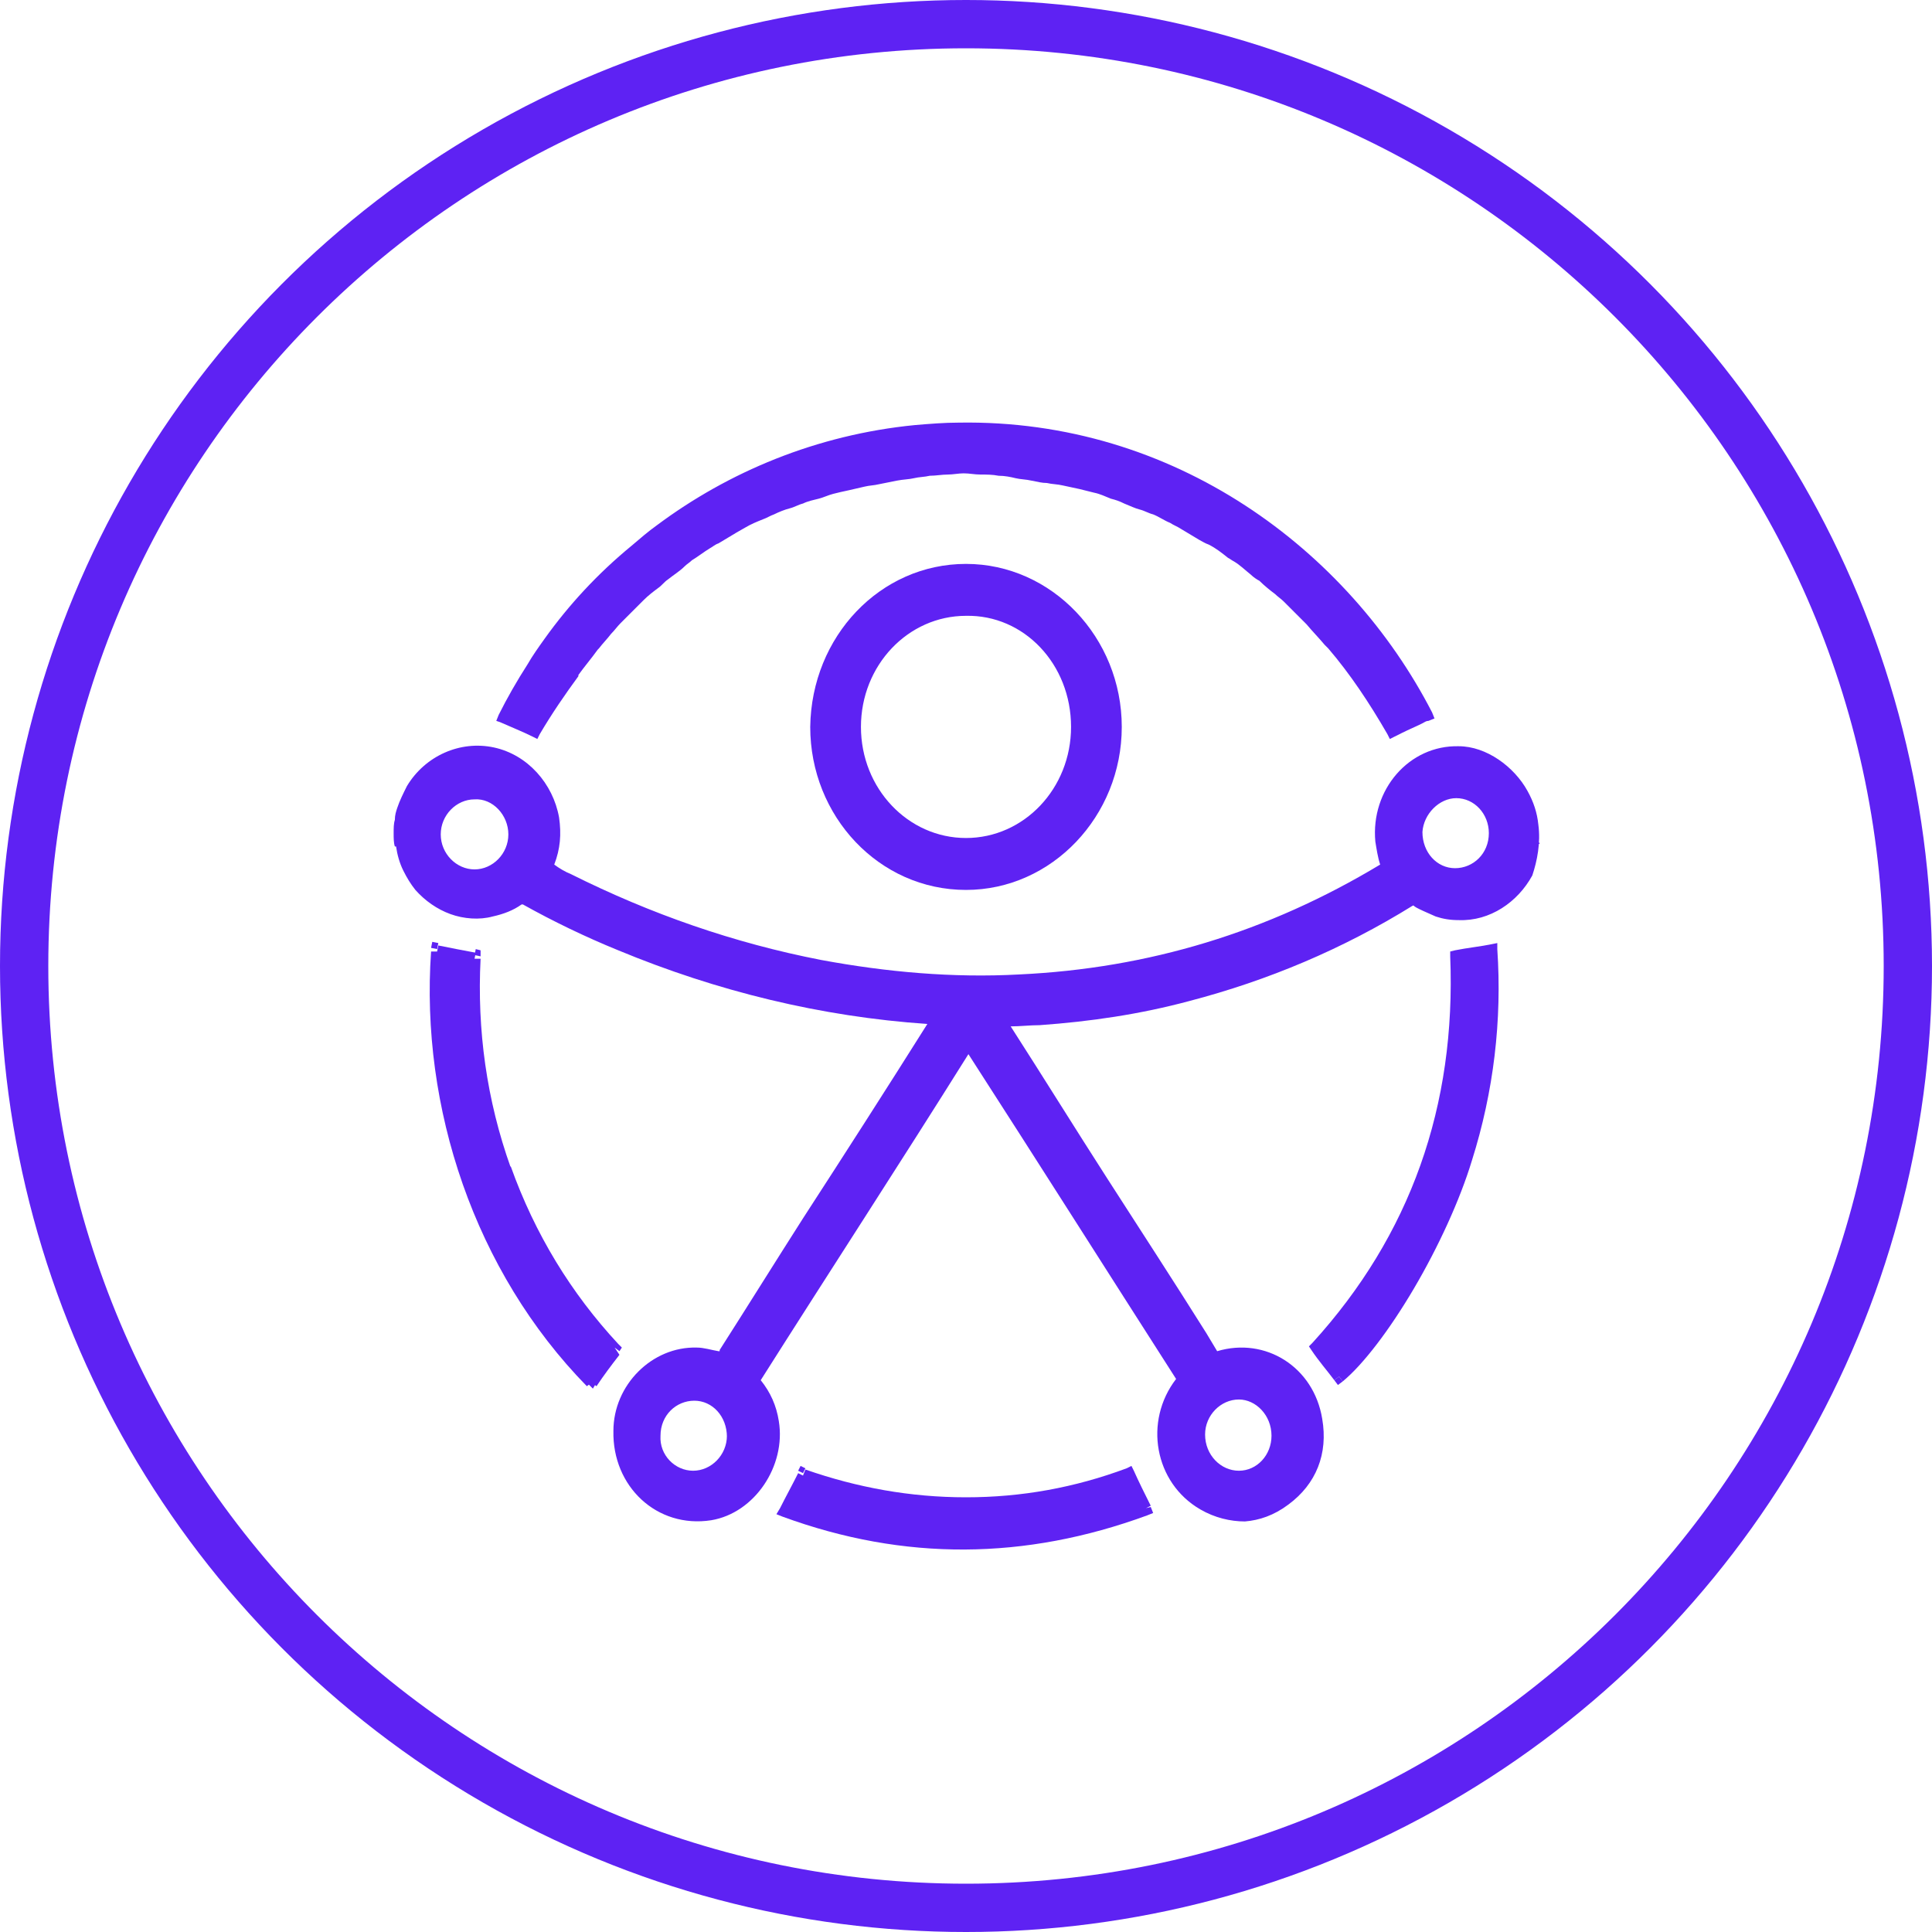
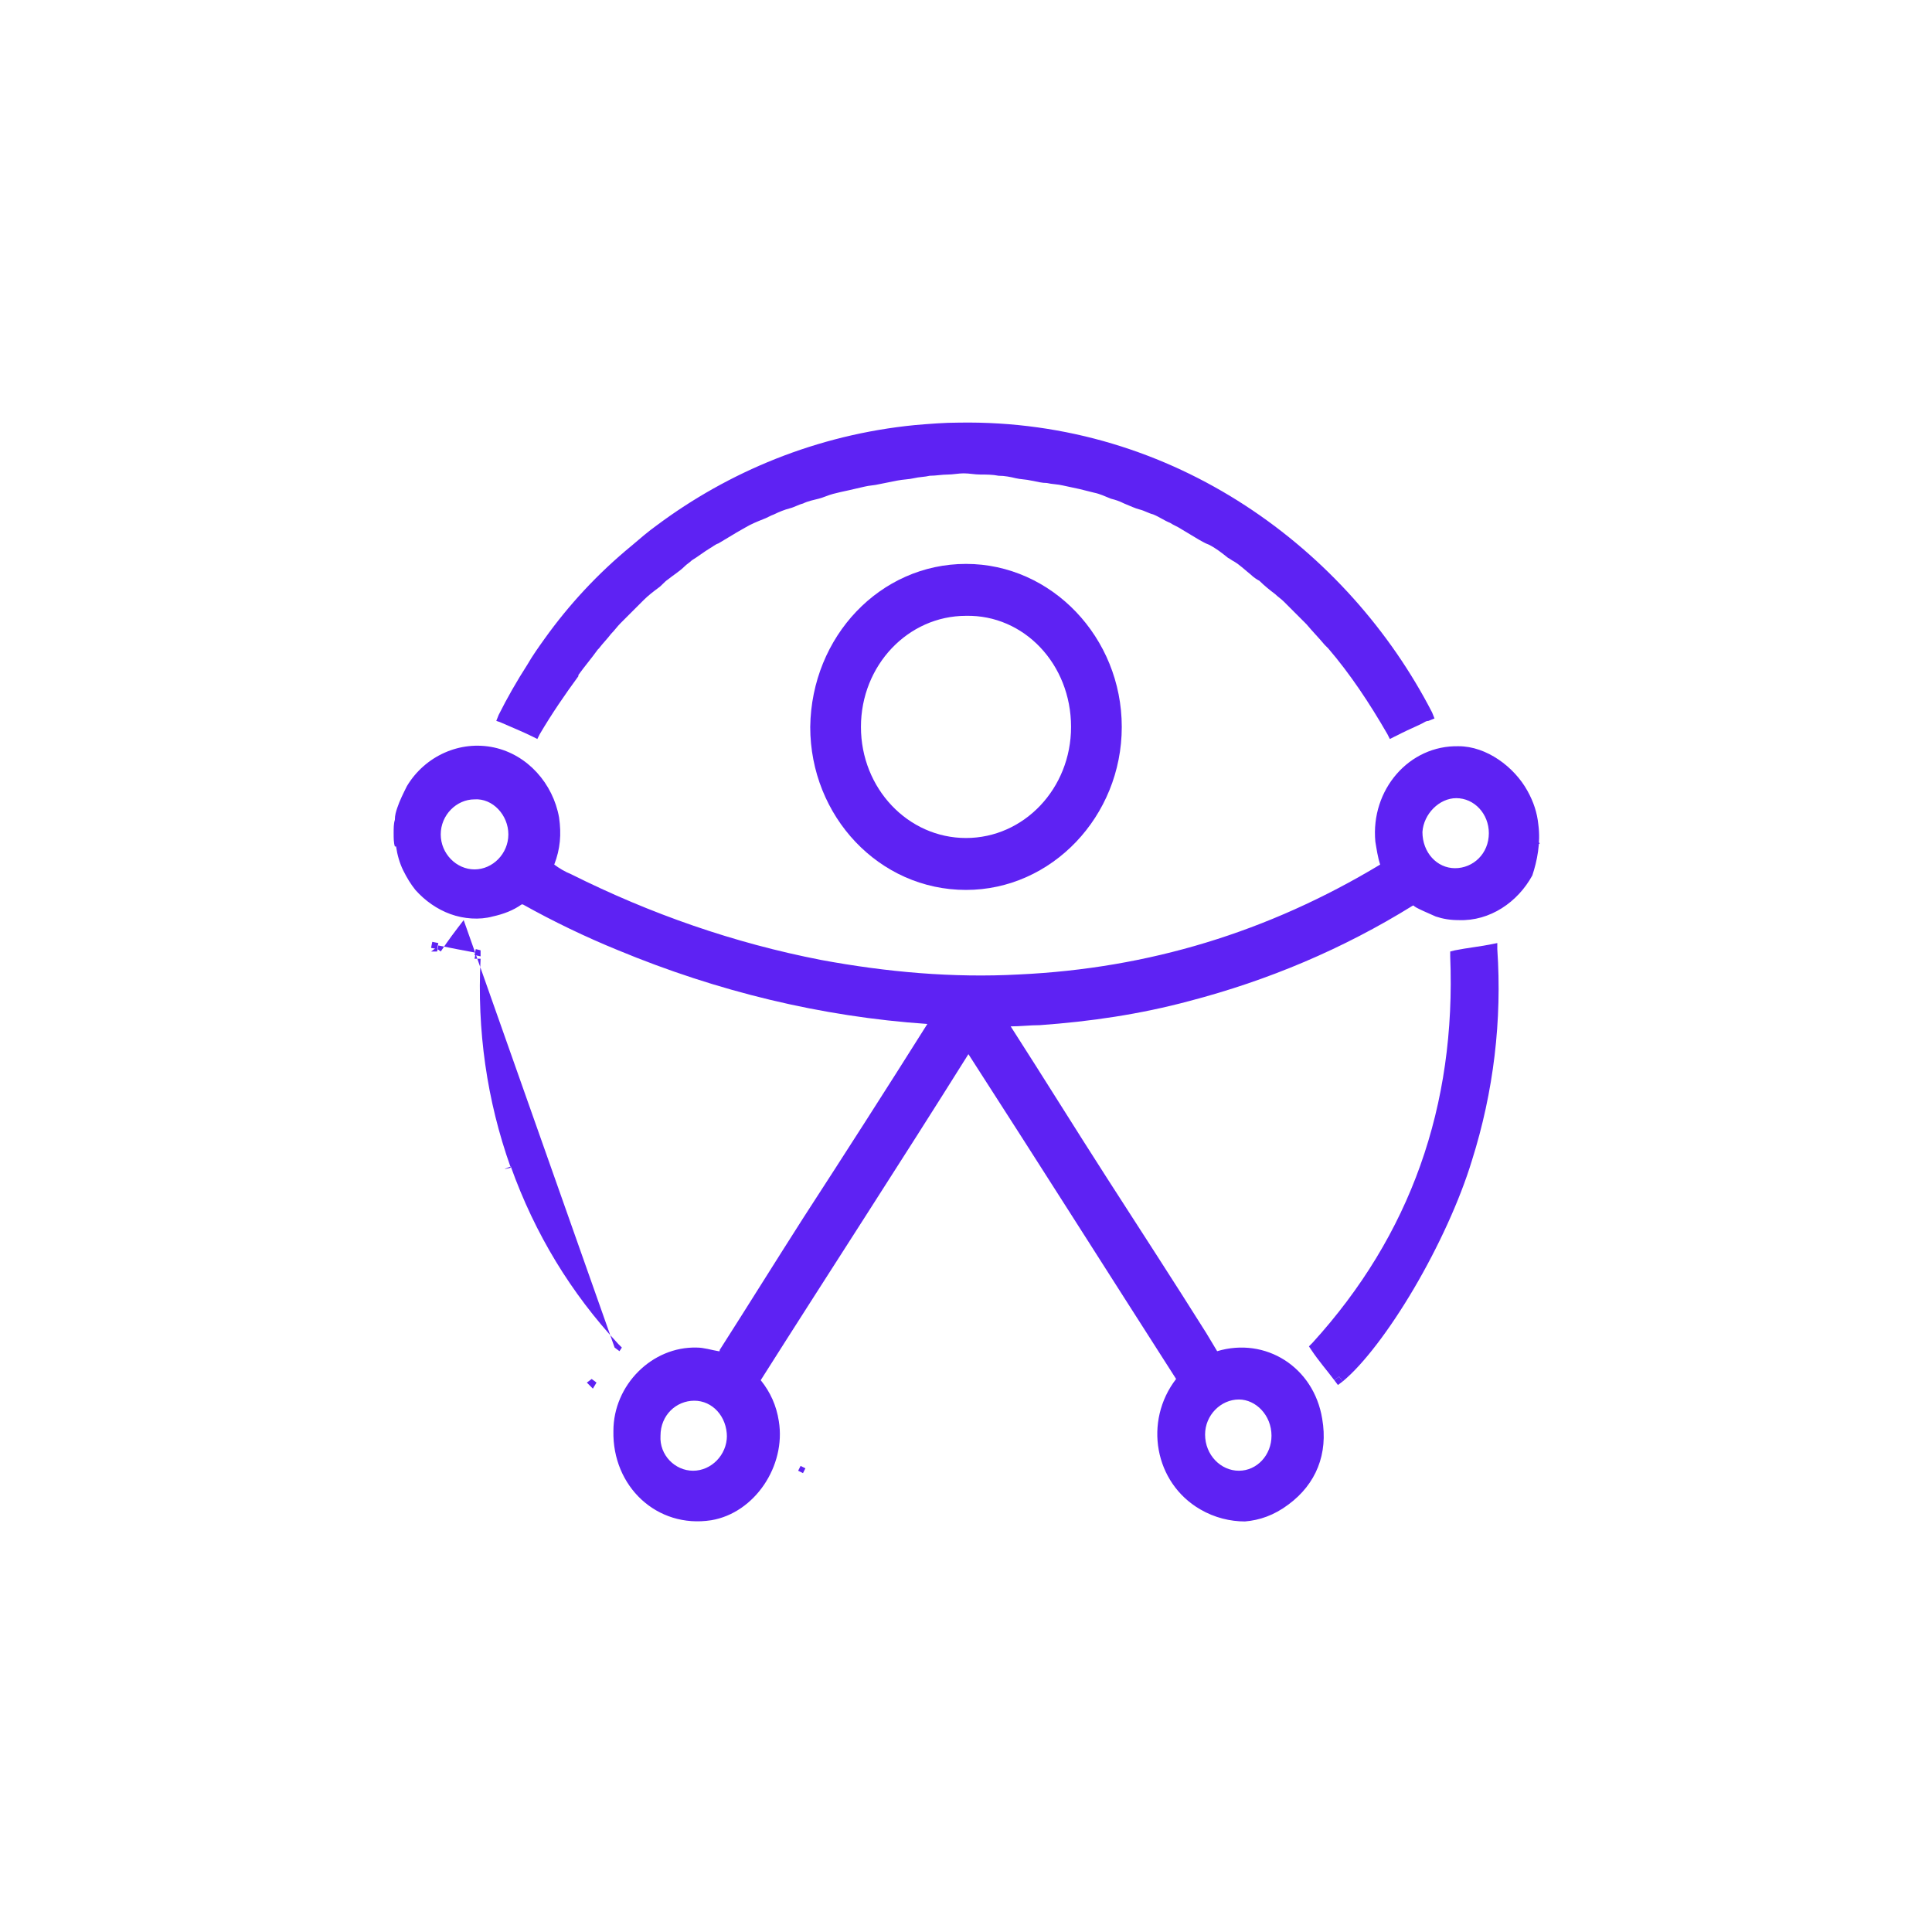
<svg xmlns="http://www.w3.org/2000/svg" xmlns:xlink="http://www.w3.org/1999/xlink" version="1.1" id="Camada_1" x="0px" y="0px" viewBox="0 0 160 160" style="enable-background:new 0 0 160 160;" xml:space="preserve">
  <style type="text/css">
	.st0{clip-path:url(#SVGID_00000067227835175320001730000017463821003435721871_);fill:#5E22F3;}
	.st1{fill:#5E22F3;}
</style>
  <g>
    <defs>
      <circle id="SVGID_1_" cx="80" cy="80" r="80" />
    </defs>
    <clipPath id="SVGID_00000057128147838517325470000017751186385597415594_">
      <use xlink:href="#SVGID_1_" style="overflow:visible;" />
    </clipPath>
-     <path style="clip-path:url(#SVGID_00000057128147838517325470000017751186385597415594_);fill:#5E22F3;" d="M80-4   C33.6-4-4,33.6-4,80h8C4,38,38,4,80,4V-4z M80,4c42,0,76,34,76,76h8c0-46.4-37.6-84-84-84V4z M156,80c0,42-34,76-76,76v8   c46.4,0,84-37.6,84-84H156z M80,156c-42,0-76-34-76-76h-8c0,46.4,37.6,84,84,84V156z" />
  </g>
  <g>
    <path class="st1" fill="#5E22F3" d="M127.4,68.3c-0.1-1-0.4-1.9-0.9-2.8c-1.1-2-3.4-3.7-5.7-3.7c-4.1-0.1-7.3,3.6-6.9,7.9l0.4,0l0.1,0l-0.5,0   c0.1,0.6,0.2,1.3,0.4,1.9c-9.3,5.6-19.2,8.6-29.9,9.1c-5.5,0.3-11-0.2-16.4-1.2c-7.2-1.4-14.1-3.8-20.7-7.1c-0.5-0.2-1-0.5-1.4-0.8   c0.5-1.3,0.6-2.5,0.4-3.9c-0.5-2.8-2.6-5.2-5.4-5.8c-2.8-0.6-5.7,0.7-7.2,3.2c-0.3,0.6-0.6,1.2-0.8,1.8c-0.1,0.3-0.2,0.6-0.2,1   c-0.1,0.3-0.1,0.7-0.1,1.1c0,0.4,0,0.8,0.1,1.1c0,0,0,0,0,0c0,0,0,0,0.1,0c0.1,0,0.3,0,0.4-0.1c-0.1,0-0.3,0-0.4,0.1   c0.1,0.7,0.3,1.4,0.6,2c0.3,0.6,0.6,1.1,1,1.6c0.8,0.9,1.8,1.6,2.9,2c1.1,0.4,2.4,0.5,3.5,0.2c0.9-0.2,1.7-0.5,2.4-1c0,0,0,0,0.1,0   c2.5,1.4,5.2,2.7,7.9,3.8c8.2,3.4,16.8,5.5,25.6,6.1c-3.4,5.4-6.8,10.7-10.3,16.1l0.4,0.3l-0.4-0.3c-2.3,3.6-4.6,7.3-6.9,10.9   c0,0,0,0,0,0.1c0,0,0,0-0.1,0c-0.6-0.1-1.2-0.3-1.8-0.3c0,0,0,0.5,0,0.5l0-0.5c-3.7-0.1-6.9,3.1-6.9,6.9c-0.1,4.6,3.6,8.1,8.1,7.4   l-0.1-0.5l0,0.1c0,0,0.1,0.4,0.1,0.4c3.6-0.6,6.2-4.5,5.6-8.2c-0.2-1.3-0.7-2.4-1.5-3.4c5.7-9,11.5-17.9,17.2-27   c5.8,9,11.5,18,17.2,26.9c-2.7,3.5-1.8,8.6,2,10.8c1.2,0.7,2.5,1,3.7,1c1.2-0.1,2.4-0.5,3.6-1.4c2.3-1.7,3.3-4.2,2.8-7.1   c-0.7-4.3-4.7-6.8-8.7-5.6c-0.3-0.5-0.6-1-0.9-1.5l-0.4,0.3l0.4-0.3c-2.7-4.3-5.5-8.6-8.2-12.8c-2.7-4.2-5.3-8.4-8-12.6   c0.8,0,1.6-0.1,2.4-0.1c4.2-0.3,8.3-0.9,12.4-2c6.5-1.7,12.7-4.3,18.5-7.9c0,0,0,0,0,0c0,0,0,0,0.1,0c0,0,0.3-0.4,0.3-0.4   c0,0-0.3,0.4-0.3,0.4c-0.1,0.1,1.6,0.8,1.8,0.9c0.6,0.2,1.2,0.3,1.9,0.3c2.6,0.1,4.9-1.5,6.1-3.7C127.3,71.3,127.6,69.8,127.4,68.3   z M120.6,66.1c1.5,0,2.7,1.3,2.7,2.9c0,1.7-1.3,2.9-2.8,2.9h0l0,0.3l0,0.2l0-0.5c-1.5,0-2.7-1.3-2.7-3   C117.9,67.4,119.2,66.1,120.6,66.1z M42.1,69.1c0,1.6-1.3,2.9-2.8,2.9c-1.5,0-2.8-1.3-2.8-2.9c0-1.6,1.3-2.9,2.8-2.9   C40.8,66.1,42.1,67.5,42.1,69.1z M60.7,118.9L60.7,118.9l-0.5,0c0,1.6-1.3,2.9-2.8,2.9c-1.5,0-2.8-1.3-2.7-2.9   c0-1.7,1.3-2.9,2.8-2.9c1.5,0,2.7,1.3,2.7,3v0L60.7,118.9z M62.2,114.4L62.2,114.4L62.2,114.4L62.2,114.4z M97.6,114.6L97.6,114.6   L97.6,114.6L97.6,114.6L97.6,114.6z M105.3,118.9c0,1.6-1.2,2.9-2.7,2.9c-1.5,0-2.8-1.3-2.8-3c0-1.6,1.3-2.9,2.8-2.9h0l0-0.5l0,0   l0,0.5C104,115.9,105.3,117.2,105.3,118.9z M100.2,112.3L100.2,112.3L100.2,112.3L100.2,112.3z M59.9,112.2L59.9,112.2L59.9,112.2   L59.9,112.2z M63.8,117.8L63.8,117.8L63.8,117.8L63.8,117.8z" />
    <polygon class="st1" fill="#5E22F3" points="127.5,69.8 127.5,69.8 127,69.7 127.5,69.9  " />
    <polygon class="st1" fill="#5E22F3" points="39.8,79.2 39.8,78.7 39.4,78.6 39.3,79.1  " />
    <polygon class="st1" fill="#5E22F3" points="48.6,114.5 49.1,115 49.4,114.5 49,114.2  " />
-     <path class="st1" fill="#5E22F3" d="M50.9,111.6L50.9,111.6l0.4,0.3l0.2-0.3l-0.3-0.3c-3.9-4.2-6.9-9.1-8.9-14.7l-0.5,0.2v0l0.1,0l0.4-0.1v0   c-2-5.6-2.8-11.4-2.5-17.3l-0.5,0l0,0l0,0l0.1-0.5c-1.1-0.2-2.1-0.4-3.1-0.6l-0.1,0.5l0,0l0,0l-0.5,0c-0.9,12.9,3.6,26.5,12.9,36   l0.4-0.3l0,0v0l0.4,0.3c0.6-0.9,1.2-1.7,1.9-2.6L50.9,111.6z" />
+     <path class="st1" fill="#5E22F3" d="M50.9,111.6L50.9,111.6l0.4,0.3l0.2-0.3l-0.3-0.3c-3.9-4.2-6.9-9.1-8.9-14.7l-0.5,0.2v0l0.1,0l0.4-0.1v0   c-2-5.6-2.8-11.4-2.5-17.3l-0.5,0l0,0l0,0l0.1-0.5c-1.1-0.2-2.1-0.4-3.1-0.6l-0.1,0.5l0,0l0,0l-0.5,0l0.4-0.3l0,0v0l0.4,0.3c0.6-0.9,1.2-1.7,1.9-2.6L50.9,111.6z" />
    <polygon class="st1" fill="#5E22F3" points="36.3,78.1 35.8,78 35.7,78.5 36.2,78.6  " />
    <polygon class="st1" fill="#5E22F3" points="110.5,114.3 110.8,114.7 111.2,114.4 110.9,114  " />
    <path class="st1" fill="#5E22F3" d="M123.5,78.6L123.5,78.6l0.5,0l0-0.5l-0.5,0.1c-1,0.2-2,0.3-3,0.5l0.1,0.5v0l-0.1-0.5l-0.4,0.1l0,0.4   c0.5,12.4-3.3,23.1-11.4,32l-0.3,0.3l0.2,0.3c0.6,0.9,1.3,1.7,1.9,2.5l0.4-0.3l0,0h0l0.3,0.4c1.7-1.4,3.9-4.3,5.9-7.7   c2-3.4,3.8-7.3,4.8-10.6c1.8-5.7,2.5-11.6,2.1-17.5L123.5,78.6z" />
    <polygon class="st1" fill="#5E22F3" points="66.7,121.6 66.3,121.4 66.1,121.8 66.5,122  " />
-     <path class="st1" fill="#5E22F3" d="M94.9,124.9L94.9,124.9l0.4-0.2c-0.5-1-1-2-1.4-2.9l-0.4,0.2l0,0l0.4-0.2l-0.2-0.4l-0.4,0.2   c-4.3,1.6-8.7,2.4-13.3,2.4c-4.6,0-9-0.8-13.3-2.3l-0.2,0.5h0l0,0l-0.4-0.2c-0.5,1-1,1.9-1.5,2.9l-0.3,0.5l0.5,0.2   c10.1,3.7,20.1,3.6,30.2-0.1l0.5-0.2l-0.2-0.5L94.9,124.9z" />
    <path class="st1" fill="#5E22F3" d="M41.4,59.8L41.4,59.8L41.4,59.8c0.9,0.4,1.9,0.8,2.7,1.2l0,0l0,0l0,0l0.4,0.2l0,0h0l0.2-0.4   c1-1.7,2.1-3.3,3.2-4.8c0,0,0,0,0-0.1c0.5-0.7,1.1-1.4,1.6-2.1c0,0,0.1-0.1,0.1-0.1c0.3-0.4,0.7-0.8,1-1.2c0.3-0.3,0.5-0.6,0.8-0.9   c0.3-0.3,0.6-0.6,0.9-0.9c0.3-0.3,0.7-0.7,1-1c0.4-0.4,0.8-0.7,1.2-1c0.3-0.2,0.5-0.5,0.8-0.7c0.5-0.4,1-0.7,1.4-1.1   c0.2-0.2,0.4-0.3,0.6-0.5c0.5-0.3,1-0.7,1.5-1c0.2-0.1,0.4-0.3,0.7-0.4c0.5-0.3,1-0.6,1.5-0.9c0.2-0.1,0.5-0.3,0.7-0.4   c0.5-0.3,1-0.5,1.5-0.7c0.3-0.1,0.6-0.3,0.9-0.4c0.4-0.2,0.9-0.4,1.3-0.5c0.4-0.1,0.7-0.3,1.1-0.4c0.4-0.2,0.9-0.3,1.3-0.4   c0.4-0.1,0.8-0.3,1.2-0.4c0.4-0.1,0.8-0.2,1.3-0.3c0.4-0.1,0.9-0.2,1.3-0.3c0.4-0.1,0.8-0.1,1.2-0.2c0.5-0.1,1-0.2,1.5-0.3   c0.5-0.1,1-0.1,1.4-0.2c0.4-0.1,0.9-0.1,1.3-0.2c0.5,0,1-0.1,1.5-0.1c0.4,0,0.9-0.1,1.3-0.1c0.5,0,0.9,0.1,1.4,0.1   c0.5,0,1,0,1.5,0.1c0.5,0,1,0.1,1.4,0.2c0.4,0.1,0.9,0.1,1.3,0.2c0.5,0.1,0.9,0.2,1.3,0.2c0.4,0.1,0.9,0.1,1.3,0.2   c0.5,0.1,0.9,0.2,1.4,0.3c0.4,0.1,0.8,0.2,1.2,0.3c0.5,0.1,0.9,0.3,1.4,0.5c0.4,0.1,0.7,0.2,1.1,0.4c0.5,0.2,0.9,0.4,1.3,0.5   c0.4,0.1,0.7,0.3,1.1,0.4c0.5,0.2,0.9,0.5,1.4,0.7c0.3,0.2,0.6,0.3,0.9,0.5c0.5,0.3,1,0.6,1.5,0.9c0.2,0.1,0.5,0.3,0.8,0.4   c0.6,0.3,1.1,0.7,1.6,1.1c0.2,0.1,0.3,0.2,0.5,0.3c0.5,0.3,0.9,0.7,1.4,1.1c0.2,0.2,0.5,0.4,0.7,0.5c0.4,0.4,0.9,0.8,1.3,1.1   c0.2,0.2,0.5,0.4,0.7,0.6c0.4,0.4,0.9,0.9,1.3,1.3c0.2,0.2,0.4,0.4,0.6,0.6c0.5,0.6,1,1.1,1.5,1.7c0.1,0.1,0.2,0.2,0.3,0.3   c1.8,2.1,3.4,4.5,4.9,7.1l0.2,0.4h0l0,0l0.4-0.2c0.2-0.1,0.4-0.2,0.6-0.3c0.6-0.3,1.1-0.5,1.7-0.8c0.2-0.1,0.3-0.2,0.5-0.2l0.5-0.2   l-0.2-0.5C111.7,45.6,97.3,34.7,79.4,35c-1.2,0-2.4,0.1-3.6,0.2c-8.2,0.8-15.5,3.9-21.4,8.3c-0.7,0.5-1.4,1.1-2.1,1.7   c-2.8,2.3-5.2,4.9-7.2,7.7c-0.5,0.7-1,1.4-1.4,2.1c-0.9,1.4-1.7,2.8-2.4,4.2l-0.2,0.5L41.4,59.8L41.4,59.8z M118.2,59.3L118.2,59.3   L118.2,59.3L118.2,59.3L118.2,59.3z" />
    <path class="st1" fill="#5E22F3" d="M67.1,60.2L67.1,60.2l0.3,0l0.2,0L67.1,60.2c0,7.4,5.7,13.5,12.9,13.5c7.1,0,12.9-6.1,12.9-13.5   c0-7.4-5.8-13.5-12.9-13.5C72.9,46.7,67.2,52.7,67.1,60.2z M88.7,60.2L88.7,60.2c0,5.1-3.9,9.2-8.7,9.2h0v0l0,0v0   c-4.8,0-8.7-4.1-8.7-9.2c0-5.1,3.9-9.2,8.7-9.2C84.8,50.9,88.7,55,88.7,60.2z" />
  </g>
</svg>